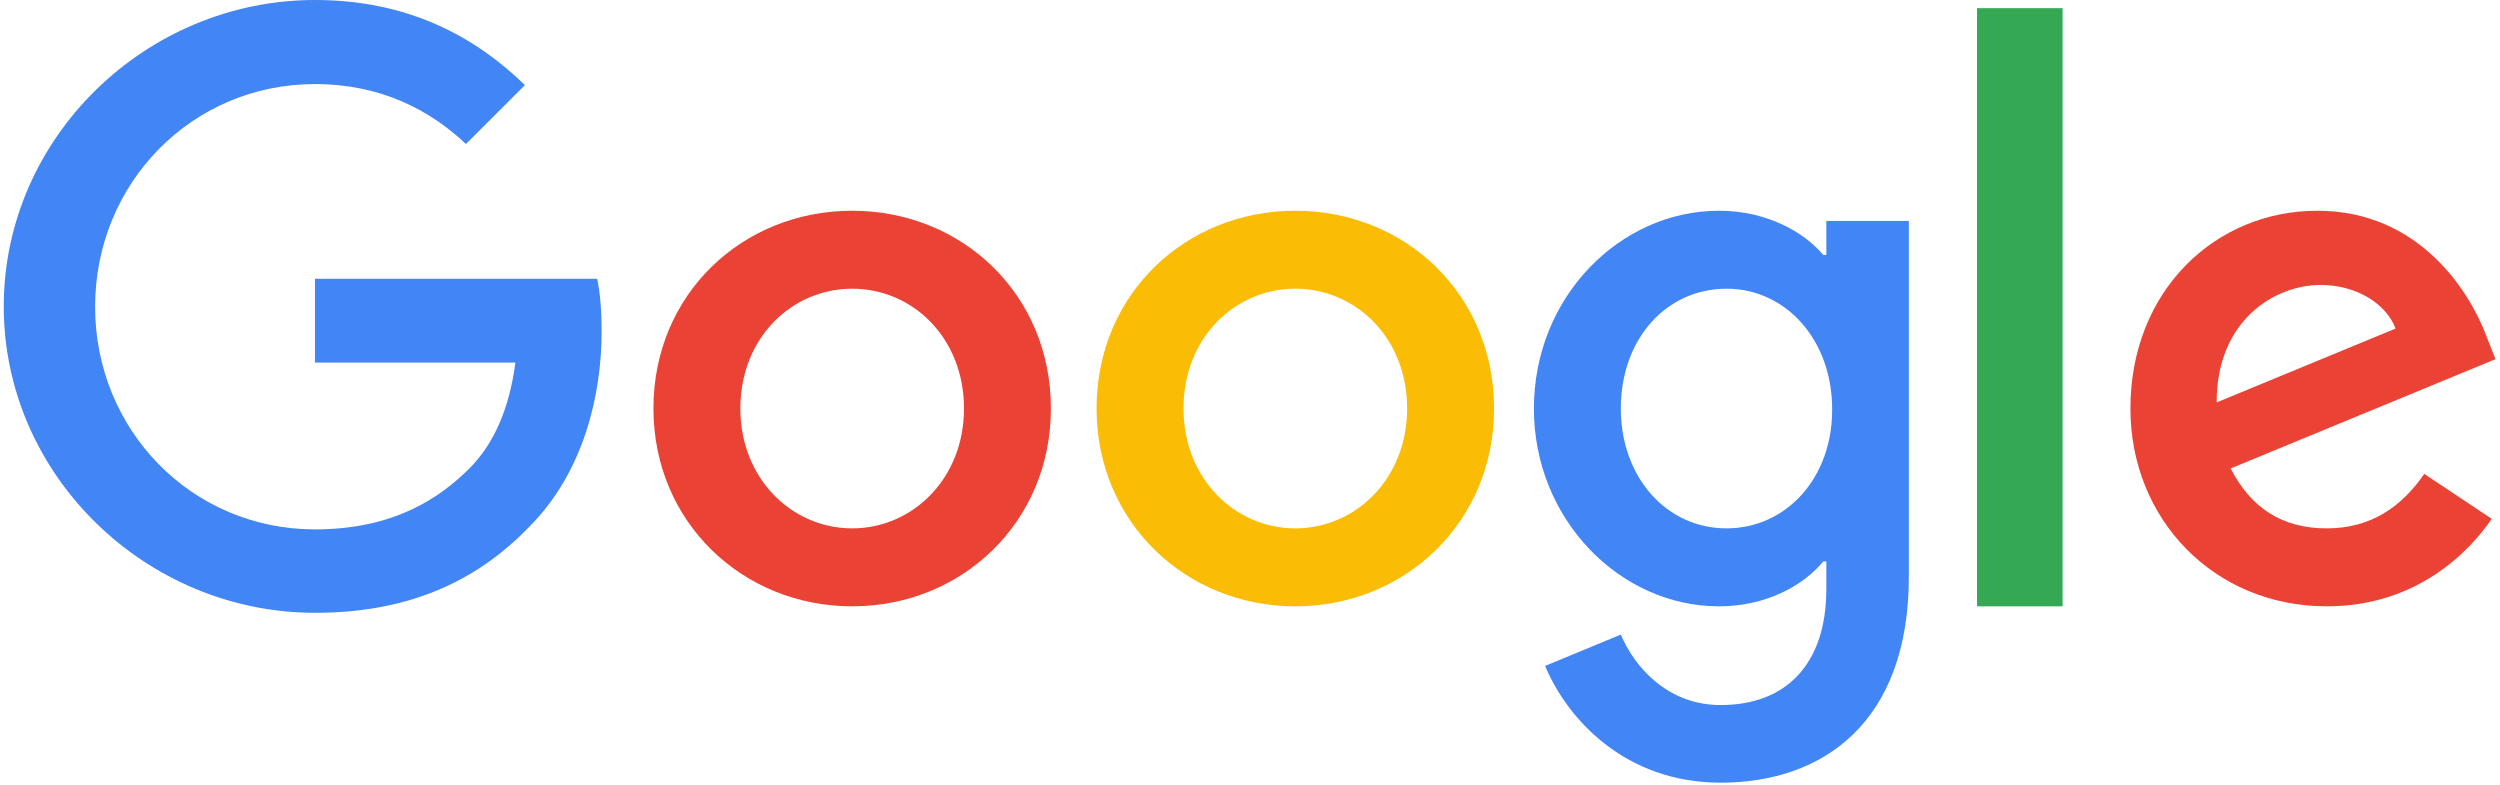
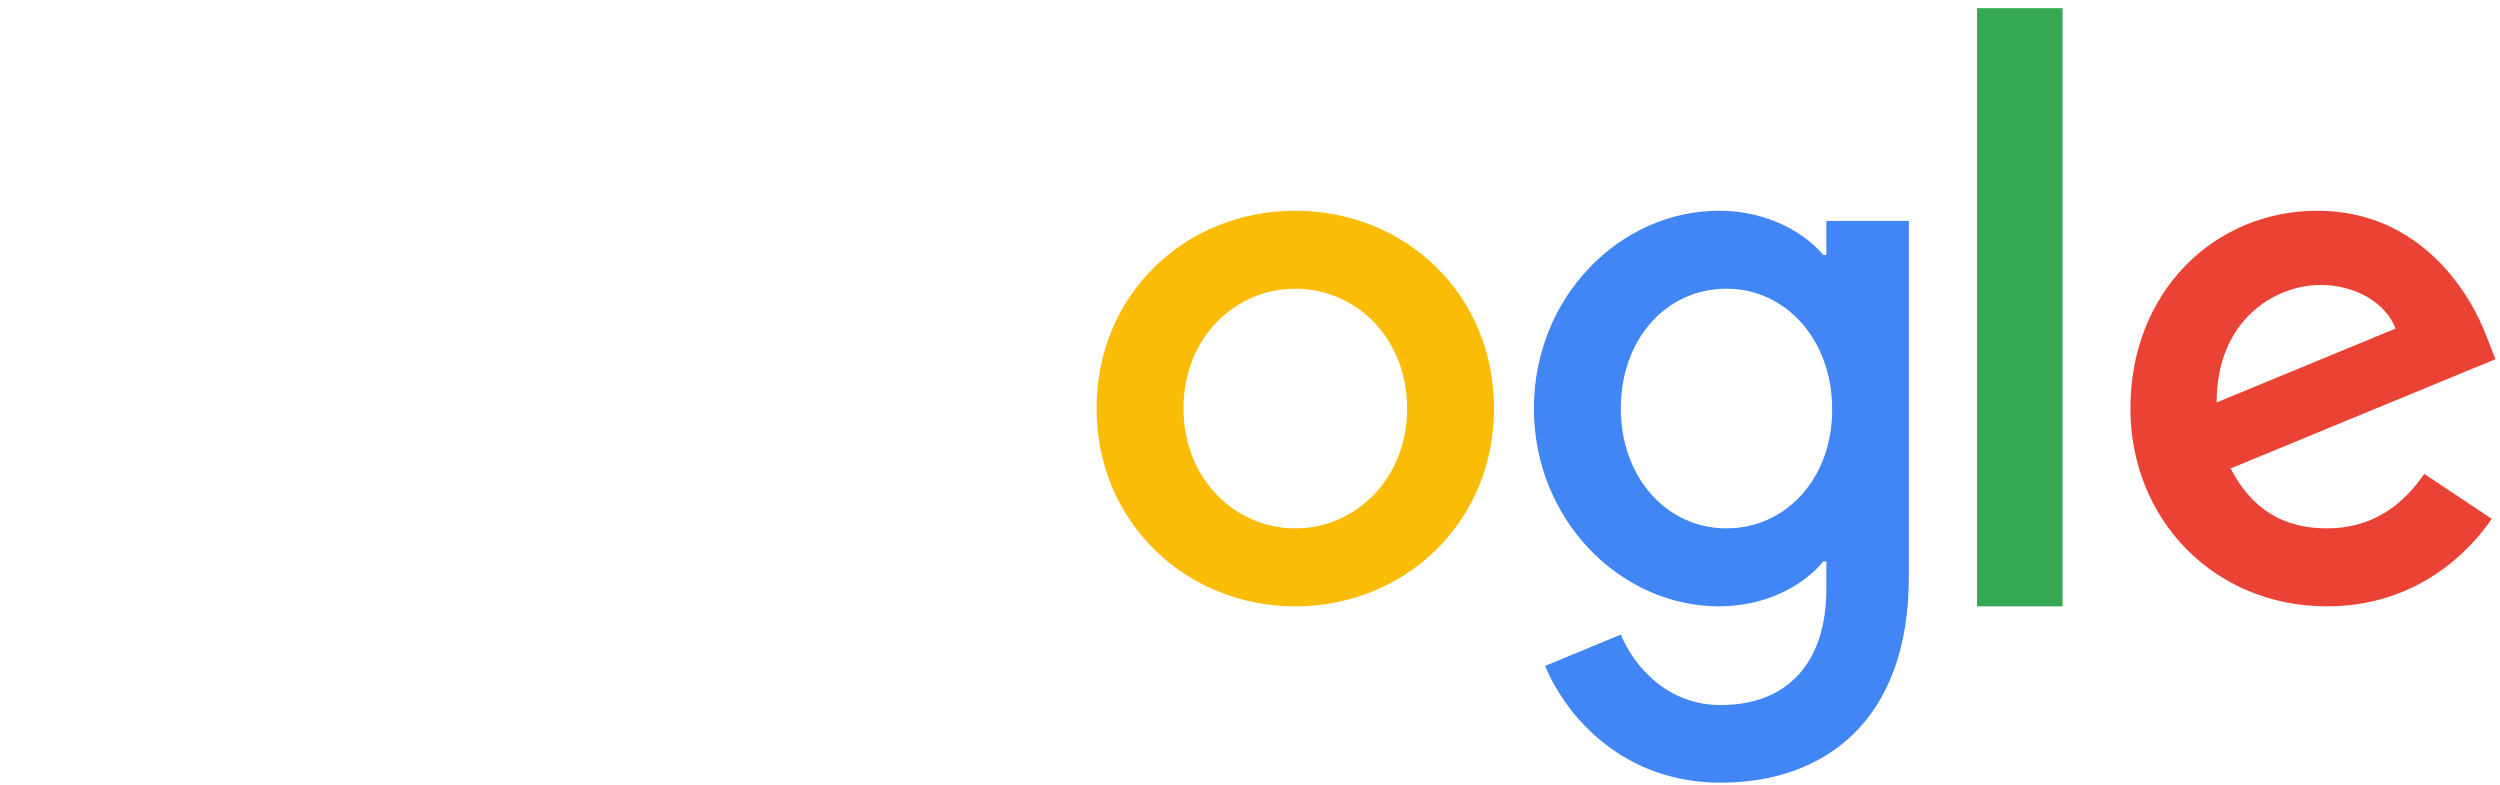
<svg xmlns="http://www.w3.org/2000/svg" viewBox="0 0 446 140">
  <g fill="none" fill-rule="evenodd">
-     <path fill="#4285F4" d="M56.19 49.742v14.94h35.756c-1.095 8.383-3.892 14.517-8.15 18.83-5.226 5.222-13.376 10.93-27.606 10.93-22.014 0-39.224-17.734-39.224-39.72C16.966 32.737 34.176 15 56.19 15c11.857 0 20.553 4.676 26.938 10.69l10.52-10.508C84.77 6.56 72.852 0 56.19 0 26.03 0 .67 24.537.67 54.662s25.36 54.662 55.52 54.662c16.298 0 28.582-5.345 38.19-15.305 9.852-9.84 12.953-23.75 12.953-34.928 0-3.462-.242-6.68-.79-9.354H56.19z" />
-     <path fill="#EA4335" d="M152.027 37.595c-19.52 0-35.453 14.82-35.453 35.288 0 20.285 15.933 35.287 35.453 35.287 19.52 0 35.453-14.94 35.453-35.287 0-20.468-15.933-35.288-35.453-35.288zm0 56.667c-10.703 0-19.946-8.807-19.946-21.38 0-12.693 9.248-21.378 19.95-21.378s19.947 8.685 19.947 21.38c0 12.57-9.243 21.378-19.946 21.378z" />
    <path fill="#4285F4" d="M325.824 45.49h-.547c-3.466-4.13-10.155-7.895-18.608-7.895-17.64 0-33.02 15.366-33.02 35.288 0 19.8 15.38 35.287 33.02 35.287 8.45 0 15.14-3.765 18.603-8.017h.547v4.92c0 13.483-7.235 20.71-18.85 20.71-9.487 0-15.385-6.802-17.82-12.572l-13.5 5.59c3.894 9.356 14.17 20.83 31.32 20.83 18.18 0 33.568-10.684 33.568-36.74V39.42H325.82v6.074zm-17.817 48.772c-10.703 0-18.852-9.11-18.852-21.38 0-12.45 8.15-21.378 18.852-21.378 10.58 0 18.85 9.11 18.85 21.5.062 12.33-8.27 21.258-18.85 21.258z" />
    <path fill="#FBBC05" d="M231.08 37.595c-19.52 0-35.452 14.82-35.452 35.288 0 20.285 15.933 35.287 35.453 35.287 19.52 0 35.458-14.94 35.458-35.287 0-20.468-15.933-35.288-35.453-35.288zm0 56.667c-10.702 0-19.945-8.807-19.945-21.38 0-12.693 9.243-21.378 19.946-21.378 10.708 0 19.95 8.685 19.95 21.38 0 12.57-9.242 21.378-19.945 21.378z" />
    <path fill="#34A853" d="M352.703 1.458h15.263V108.17h-15.263V1.458z" />
    <path fill="#EA4335" d="M415.095 94.262c-7.906 0-13.5-3.584-17.15-10.69l47.25-19.496-1.58-4.008c-2.92-7.896-11.92-22.473-30.223-22.473-18.183 0-33.324 14.273-33.324 35.288 0 19.8 14.96 35.287 35.027 35.287 16.175 0 25.54-9.9 29.432-15.61l-12.04-8.016c-4.014 5.83-9.487 9.718-17.392 9.718zM414 50.836c6.264 0 11.615 3.22 13.378 7.774l-31.925 13.18c0-14.82 10.52-20.954 18.547-20.954z" />
  </g>
</svg>